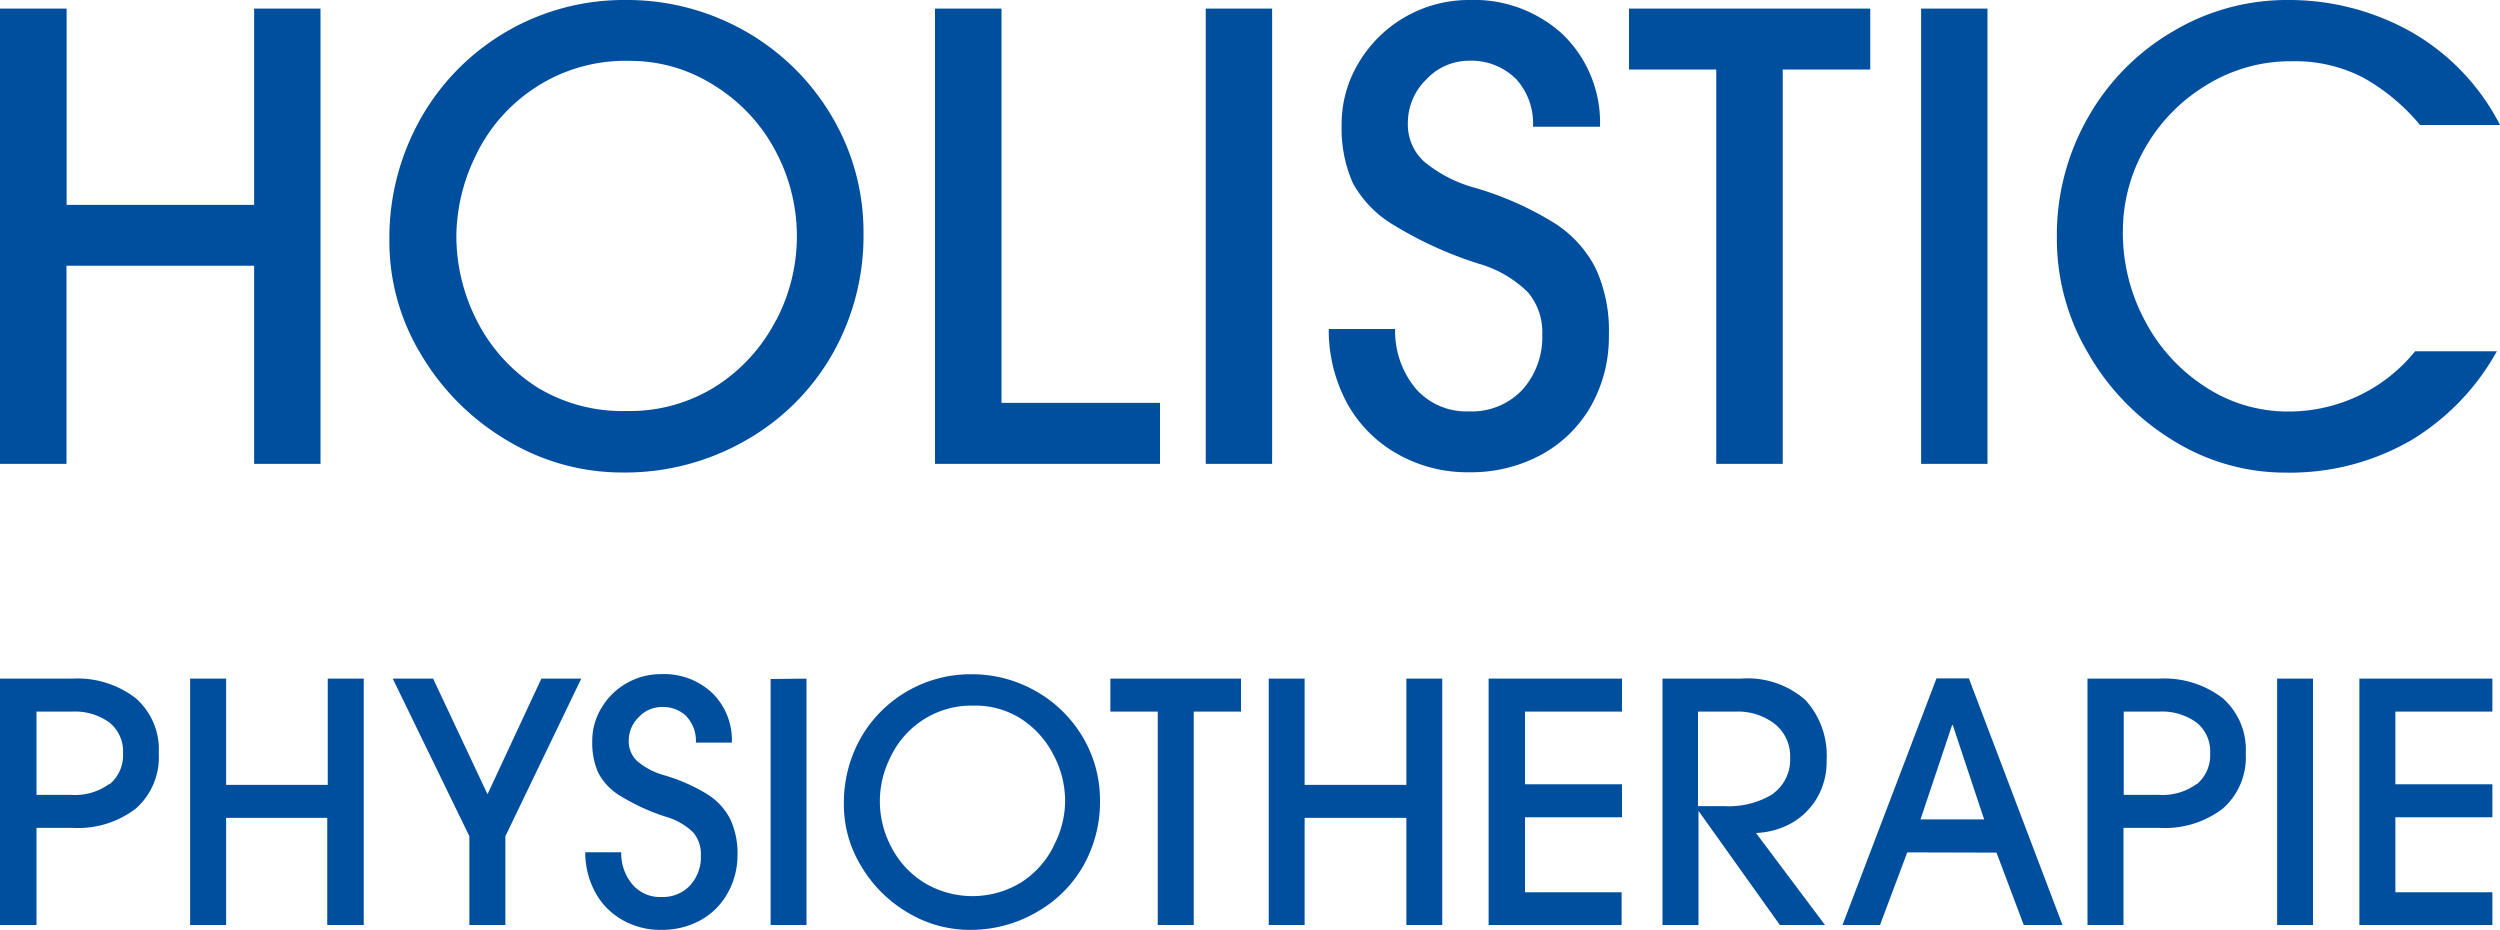
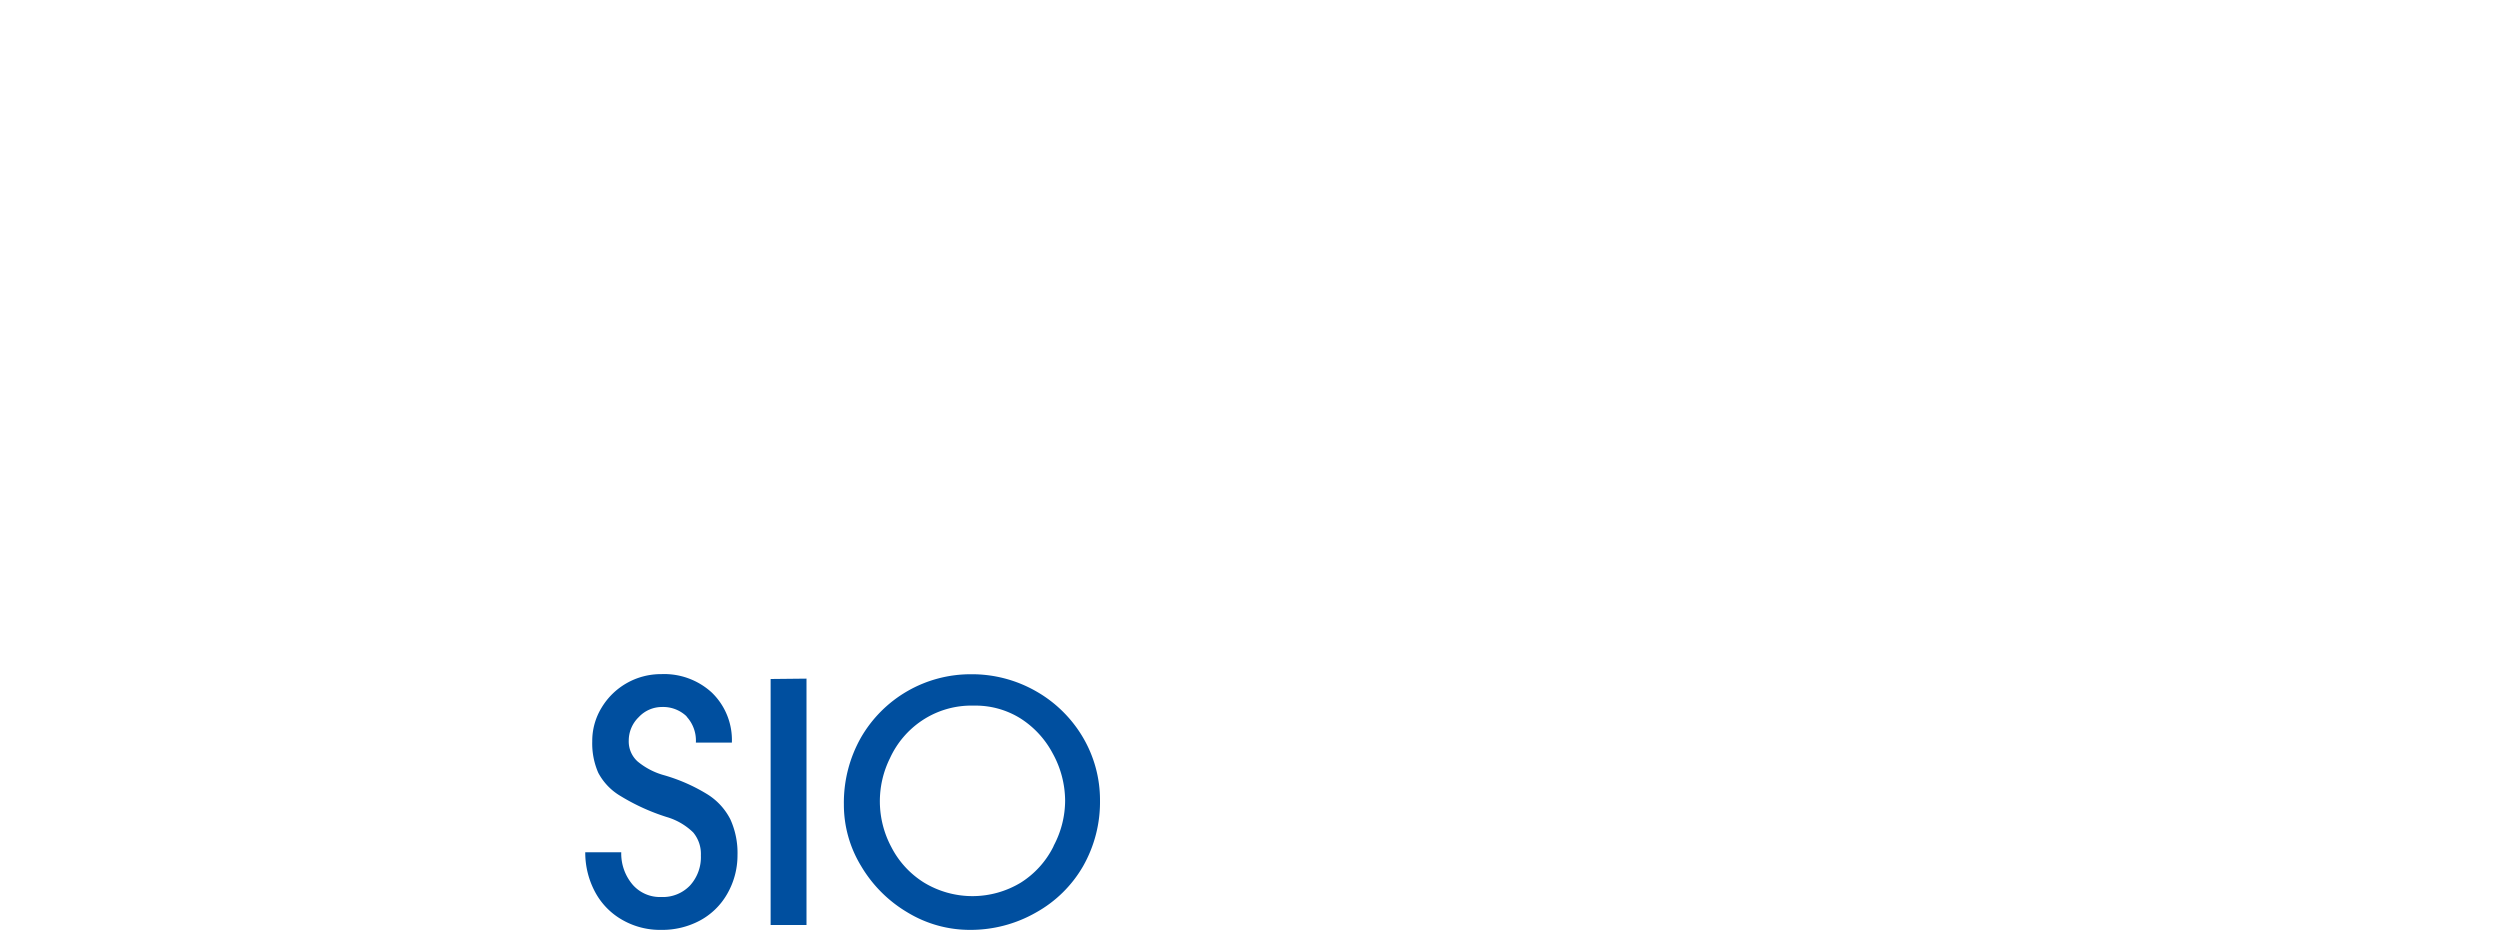
<svg xmlns="http://www.w3.org/2000/svg" id="a99f6490-c26a-4773-8ff7-ca5f530e3478" data-name="schrift" viewBox="0 0 200 74.39">
  <defs>
    <style>
      .afa52c73-06d9-4e64-9d8f-7206cd6bfddd {
        fill: #004f9f;
      }
    </style>
  </defs>
-   <path class="afa52c73-06d9-4e64-9d8f-7206cd6bfddd" d="M0,54.29V74H2.92V66.23H5.8a7.61,7.61,0,0,0,5.06-1.54,5.46,5.46,0,0,0,1.84-4.43,5.43,5.43,0,0,0-1.85-4.41,7.64,7.64,0,0,0-5.08-1.56Zm8.72,8.44a4.61,4.61,0,0,1-3,.86H2.92V56.93H5.75a4.66,4.66,0,0,1,3,.87,2.94,2.94,0,0,1,1.09,2.46,3,3,0,0,1-1.06,2.47Zm17.46,2.7V74H29.1V54.29H26.22v8.5H18.09v-8.5H15.21V74h2.88V65.43ZM37.55,66.9V74h2.88V66.9L46.5,54.29H43.31L39,63.54l-4.35-9.25H31.42L37.55,66.9Z" />
  <path class="afa52c73-06d9-4e64-9d8f-7206cd6bfddd" d="M54.92,57.32a2.83,2.83,0,0,1,.75,2.09h2.88a5.28,5.28,0,0,0-1.6-4,5.63,5.63,0,0,0-4.05-1.48,5.53,5.53,0,0,0-4.77,2.68,5.09,5.09,0,0,0-.75,2.7,5.85,5.85,0,0,0,.48,2.51,4.72,4.72,0,0,0,1.78,1.86,16.68,16.68,0,0,0,3.69,1.68,5.08,5.08,0,0,1,2.13,1.24,2.68,2.68,0,0,1,.61,1.83,3.37,3.37,0,0,1-.86,2.4,3,3,0,0,1-2.31.93,2.89,2.89,0,0,1-2.3-1,3.84,3.84,0,0,1-.9-2.58H46.82a6.68,6.68,0,0,0,.82,3.24A5.59,5.59,0,0,0,49.8,73.6a6.06,6.06,0,0,0,3.1.79A6.39,6.39,0,0,0,56,73.64a5.52,5.52,0,0,0,2.16-2.1A6.18,6.18,0,0,0,59,68.42a6.5,6.5,0,0,0-.57-2.87,5.06,5.06,0,0,0-1.83-2,14,14,0,0,0-3.43-1.52A5.68,5.68,0,0,1,51,60.91a2.15,2.15,0,0,1-.7-1.66,2.61,2.61,0,0,1,.8-1.88,2.53,2.53,0,0,1,1.84-.81,2.72,2.72,0,0,1,2,.76Zm6.73-3V74h2.87V54.29ZM82.88,73a9.88,9.88,0,0,0,3.77-3.71A10.39,10.39,0,0,0,88,64a9.87,9.87,0,0,0-1.36-5,10.18,10.18,0,0,0-3.74-3.69,10.33,10.33,0,0,0-5.25-1.37A10.12,10.12,0,0,0,68.88,59a10.57,10.57,0,0,0-1.37,5.35A9.42,9.42,0,0,0,68.9,69.3,10.52,10.52,0,0,0,72.61,73a9.61,9.61,0,0,0,5,1.39A10.52,10.52,0,0,0,82.88,73Zm1.38-5.25a7.21,7.21,0,0,1-2.58,2.85,7.47,7.47,0,0,1-7.77,0,7.23,7.23,0,0,1-2.6-2.83,7.76,7.76,0,0,1-.11-7.12,7.25,7.25,0,0,1,2.55-3,7.11,7.11,0,0,1,4.16-1.2,6.78,6.78,0,0,1,3.69,1,7.43,7.43,0,0,1,2.61,2.81,7.89,7.89,0,0,1,1,3.79,7.72,7.72,0,0,1-.9,3.58Z" />
-   <path class="afa52c73-06d9-4e64-9d8f-7206cd6bfddd" d="M20.33,21.26V37.11h5.31V.69H20.33v15.7h-15V.69H0V37.11H5.32V21.26ZM59.52,35.31a18.44,18.44,0,0,0,7-6.86,19.13,19.13,0,0,0,2.56-9.8,18.1,18.1,0,0,0-2.51-9.3,18.78,18.78,0,0,0-6.89-6.82A19.13,19.13,0,0,0,50,0,18.65,18.65,0,0,0,33.69,9.42a19.45,19.45,0,0,0-2.54,9.87,17.44,17.44,0,0,0,2.56,9.11,19.49,19.49,0,0,0,6.87,6.84A17.79,17.79,0,0,0,49.8,37.8a19.37,19.37,0,0,0,9.72-2.49Zm2.56-9.69a13.68,13.68,0,0,1-4.77,5.26,12.91,12.91,0,0,1-7.21,2A13.06,13.06,0,0,1,43,31a13.56,13.56,0,0,1-4.8-5.25,14.91,14.91,0,0,1-1.69-7A14.89,14.89,0,0,1,38,12.57a13.33,13.33,0,0,1,4.7-5.48,13.12,13.12,0,0,1,7.68-2.22,12.46,12.46,0,0,1,6.81,2A13.6,13.6,0,0,1,62,12a14.47,14.47,0,0,1,.1,13.61ZM74.8.69V37.11h18V32.23H80.12V.69Zm21.66,0V37.11h5.31V.69Zm24.78,5.58a5.26,5.26,0,0,1,1.4,3.87H128a9.81,9.81,0,0,0-3-7.41A10.49,10.49,0,0,0,117.52,0a10.24,10.24,0,0,0-8.81,5,9.47,9.47,0,0,0-1.38,5,10.8,10.8,0,0,0,.89,4.63A8.87,8.87,0,0,0,111.49,18a30.65,30.65,0,0,0,6.82,3.1,9.21,9.21,0,0,1,3.93,2.29,4.93,4.93,0,0,1,1.14,3.37,6.27,6.27,0,0,1-1.6,4.43,5.54,5.54,0,0,1-4.26,1.72,5.38,5.38,0,0,1-4.26-1.82,7.21,7.21,0,0,1-1.65-4.77H106.3a12.33,12.33,0,0,0,1.5,6,10.44,10.44,0,0,0,4,4,11.31,11.31,0,0,0,5.73,1.46,11.79,11.79,0,0,0,5.73-1.38,10.15,10.15,0,0,0,4-3.89,11.25,11.25,0,0,0,1.45-5.76,11.82,11.82,0,0,0-1.06-5.29,9.3,9.3,0,0,0-3.37-3.66A25.72,25.72,0,0,0,117.91,15a10.69,10.69,0,0,1-4-2.09,4,4,0,0,1-1.28-3.08,4.82,4.82,0,0,1,1.47-3.47,4.65,4.65,0,0,1,3.4-1.5,5.06,5.06,0,0,1,3.72,1.4Zm16.06-.71V37.11h5.32V5.56h7V.69h-19.3V5.56ZM153.69.69V37.11H159V.69Zm39,34.65a19.13,19.13,0,0,0,7.06-7.24h-6.54a13,13,0,0,1-10.14,4.82,12,12,0,0,1-6.69-2,14,14,0,0,1-4.8-5.29,14.86,14.86,0,0,1-1.75-7.09,13.38,13.38,0,0,1,1.8-6.74,13.85,13.85,0,0,1,4.9-5,12.77,12.77,0,0,1,6.84-1.9A11.84,11.84,0,0,1,189,6.18,16,16,0,0,1,193.6,10H200a18,18,0,0,0-7.16-7.48A20,20,0,0,0,183,0a17.78,17.78,0,0,0-9.13,2.49,18.49,18.49,0,0,0-6.79,6.84,18.94,18.94,0,0,0-2.53,9.72A17.92,17.92,0,0,0,167,28.17a19.55,19.55,0,0,0,6.74,7,17,17,0,0,0,9.15,2.64,19.35,19.35,0,0,0,9.77-2.46ZM92.62,56.93V74H95.5V56.93h3.78V54.29H88.83v2.64Zm19.89,8.5V74h2.87V54.29h-2.87v8.5h-8.14v-8.5H101.5V74h2.87V65.43Zm6.58-11.14V74h10.64V71.38H122v-6h7.76V62.74H122V56.93h7.76V54.29Zm16.79,10.58L142.39,74H146l-5.52-7.36a6.39,6.39,0,0,0,2.73-.73,5.58,5.58,0,0,0,2.11-2,5.74,5.74,0,0,0,.81-3.09A6.57,6.57,0,0,0,144.43,56a7,7,0,0,0-5.16-1.71H133V74h2.88V64.87Zm6-1.38a6.75,6.75,0,0,1-3.93,1h-2.11V56.93h3a4.79,4.79,0,0,1,3.16,1,3.29,3.29,0,0,1,1.21,2.68,3.34,3.34,0,0,1-1.37,2.88Zm17.84,4.72L161.9,74H165l-7.49-19.73h-2.59L147.4,74h3l2.18-5.81ZM156.17,58h.05l2.51,7.55h-5.09L156.17,58ZM167,54.29V74h2.88V66.23h2.88a7.63,7.63,0,0,0,5.06-1.54,5.46,5.46,0,0,0,1.84-4.43,5.46,5.46,0,0,0-1.85-4.41,7.66,7.66,0,0,0-5.08-1.56Zm8.72,8.44a4.63,4.63,0,0,1-3,.86H169.9V56.93h2.82a4.69,4.69,0,0,1,3,.87,2.94,2.94,0,0,1,1.09,2.46,3,3,0,0,1-1.06,2.47Zm6.45-8.44V74h2.87V54.29Zm6.58,0V74h10.64V71.38h-7.76v-6h7.76V62.74h-7.76V56.93h7.76V54.29Z" />
</svg>